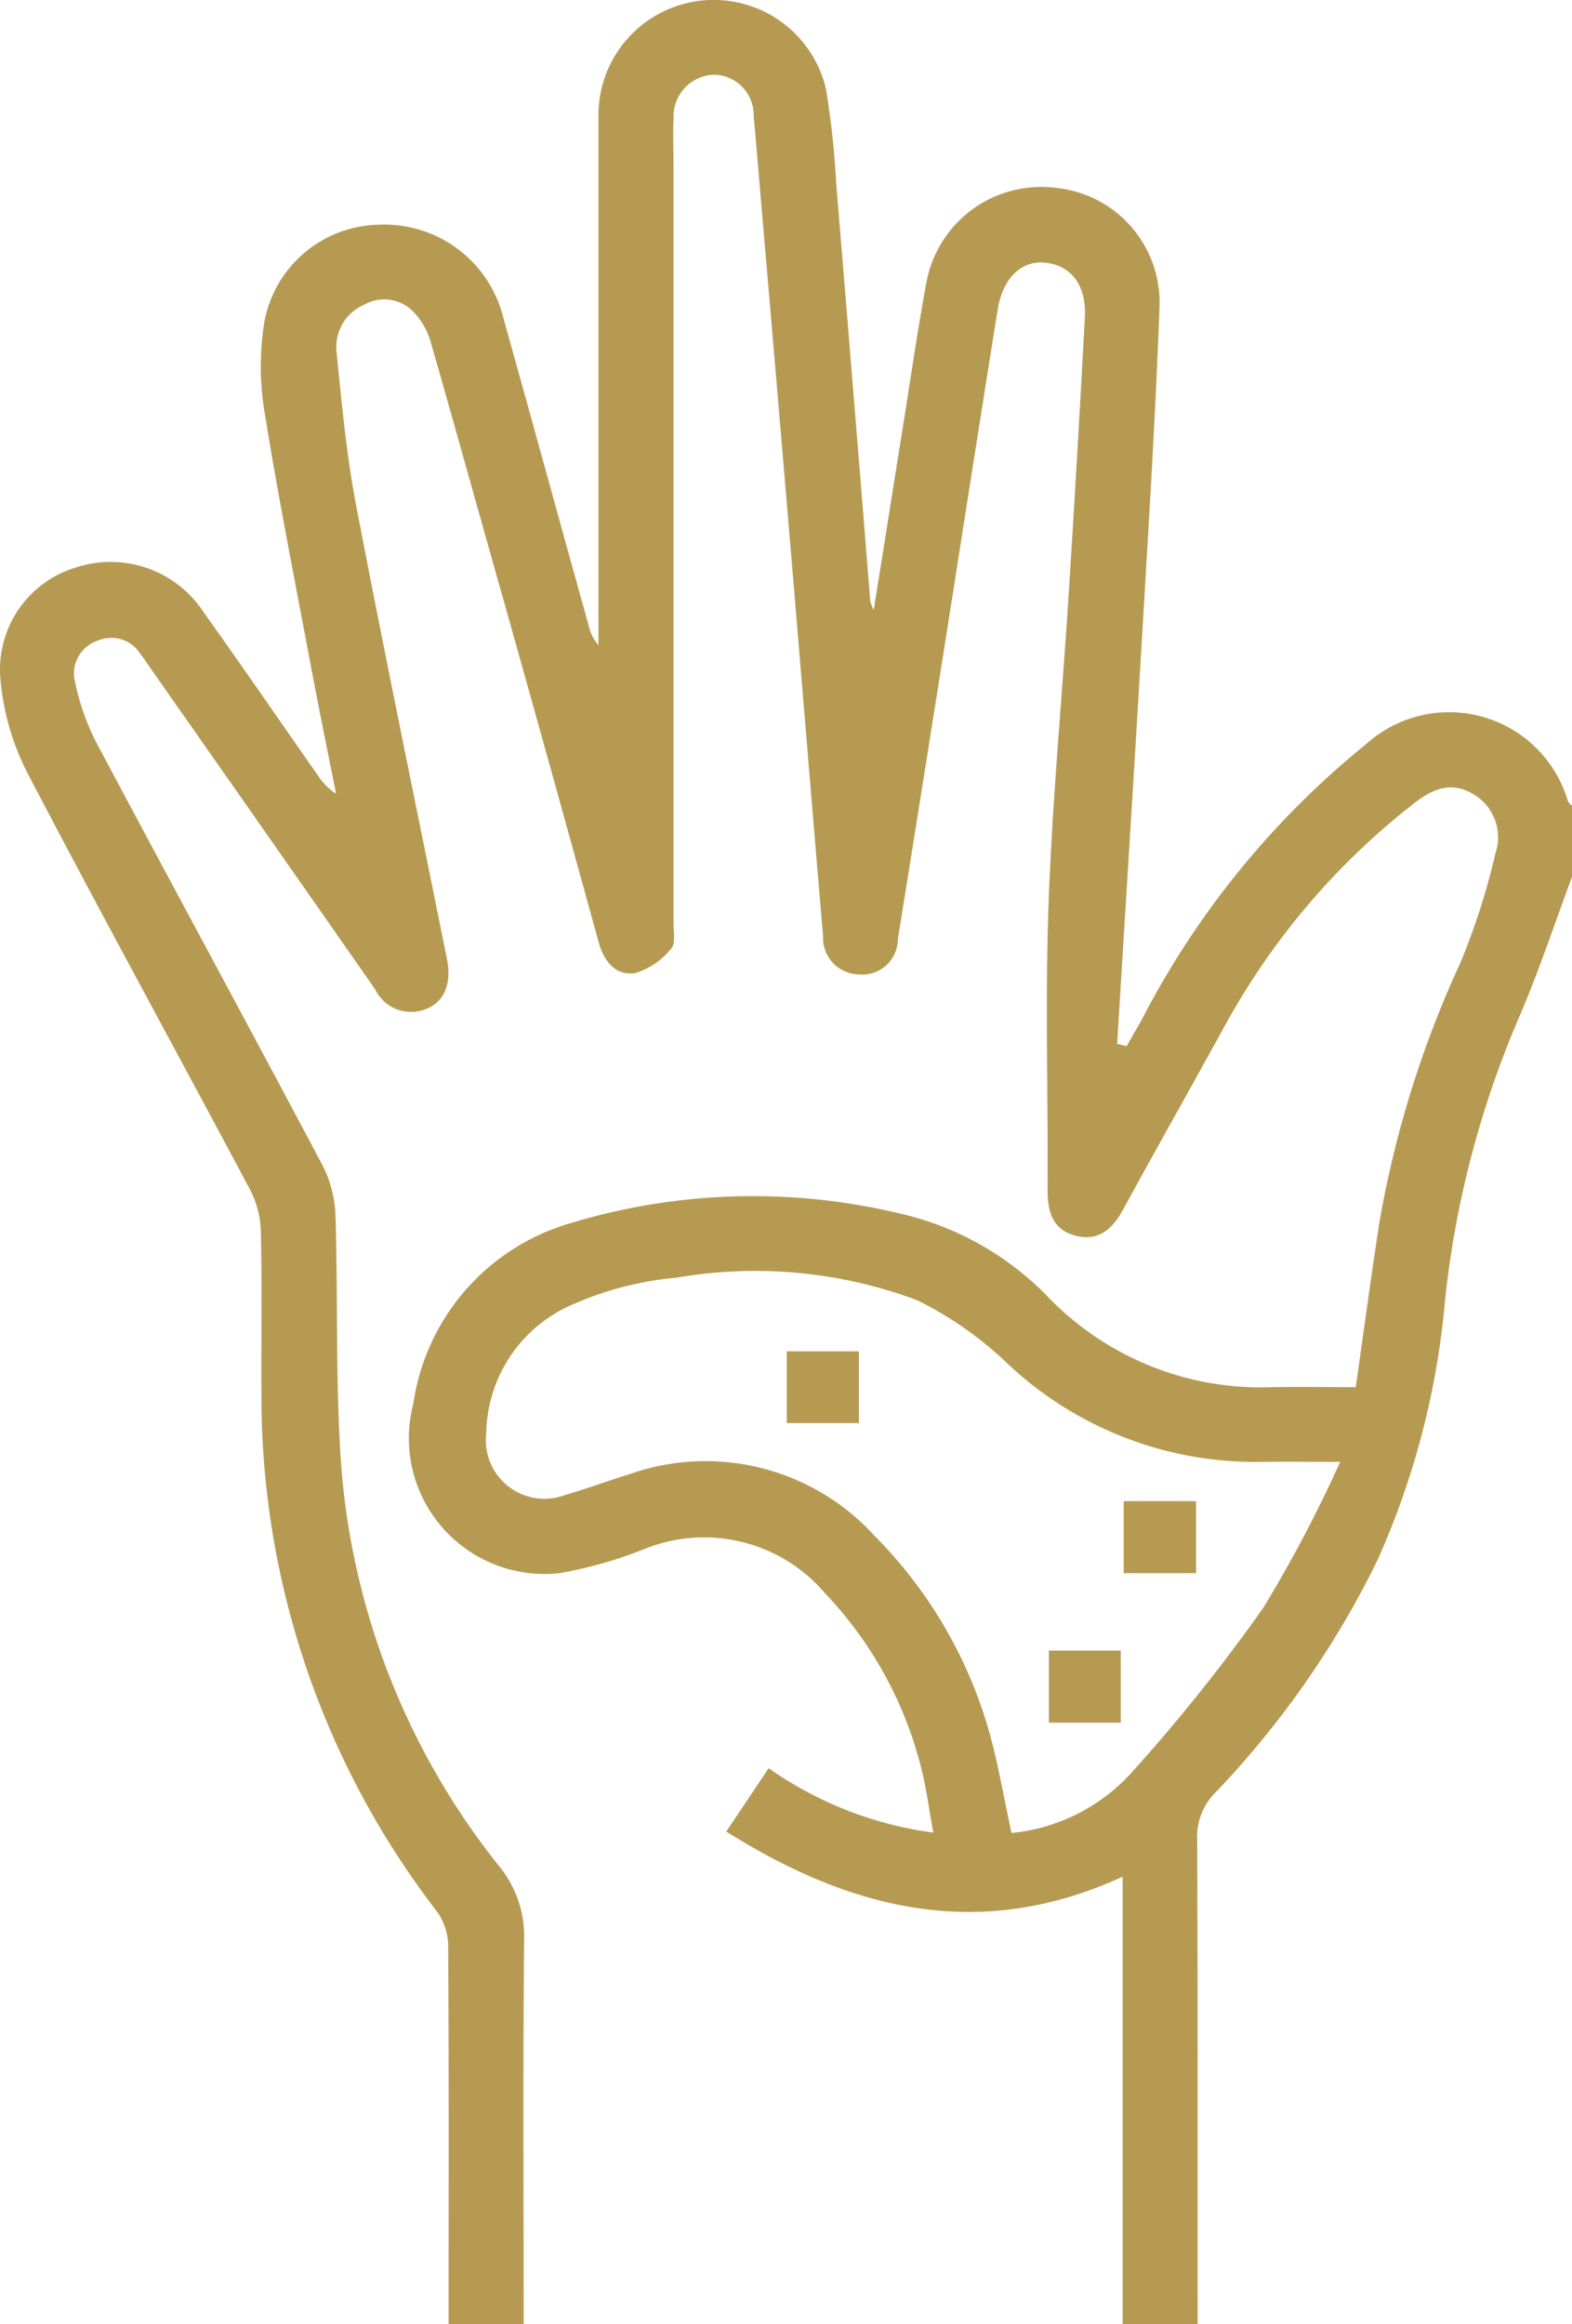
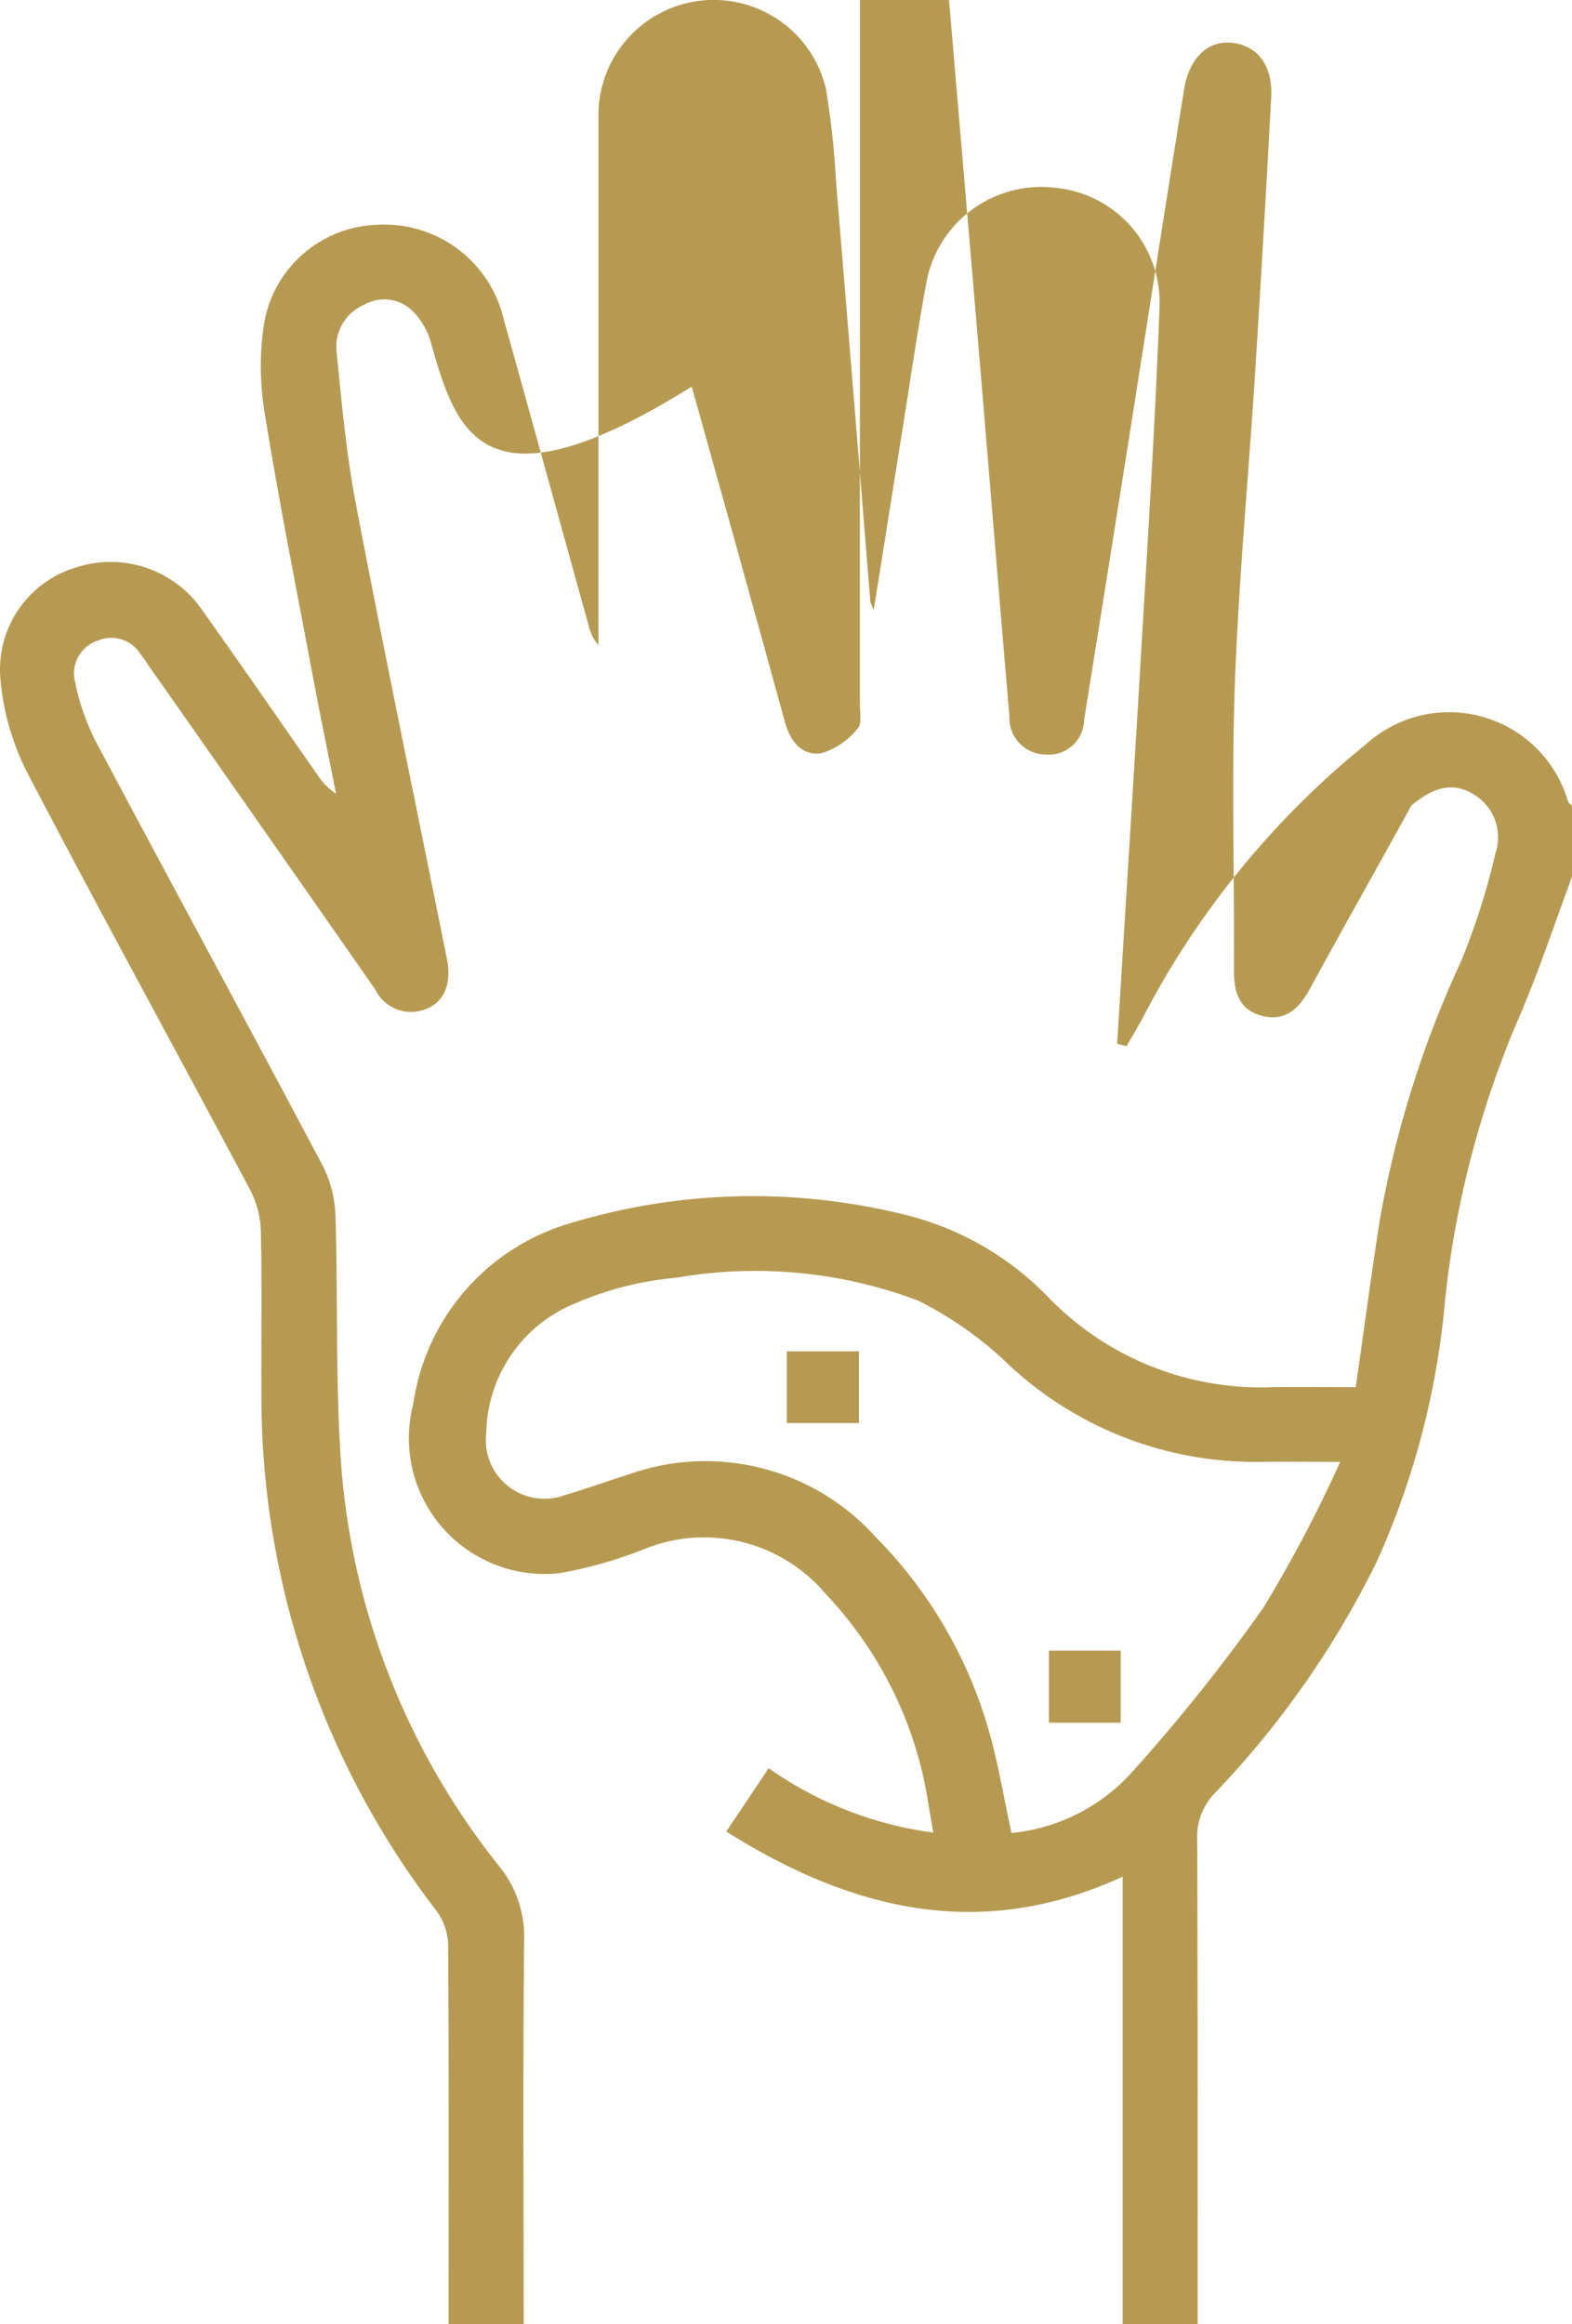
<svg xmlns="http://www.w3.org/2000/svg" id="micro-new-icon-7" width="30.666" height="45.338" viewBox="0 0 30.666 45.338">
  <defs>
    <clipPath id="clip-path">
      <rect id="Rectangle_149" data-name="Rectangle 149" width="30.666" height="45.338" fill="#b79a52" />
    </clipPath>
  </defs>
  <g id="Group_488" data-name="Group 488" clip-path="url(#clip-path)">
-     <path id="Path_13414" data-name="Path 13414" d="M21.9,45.338V36.61c-2.761,1.271-5.273.667-7.732-.88l.827-1.236a7.222,7.222,0,0,0,3.212,1.256c-.079-.431-.131-.829-.226-1.218A7.627,7.627,0,0,0,16.1,31.087a3.1,3.1,0,0,0-3.485-.886,8.361,8.361,0,0,1-1.7.488,2.647,2.647,0,0,1-2.853-3.3,4.31,4.31,0,0,1,3.022-3.514,12.288,12.288,0,0,1,6.479-.2,5.819,5.819,0,0,1,2.9,1.645,5.767,5.767,0,0,0,4.357,1.741c.529-.011,1.059,0,1.627,0,.158-1.1.3-2.17.465-3.232A20.409,20.409,0,0,1,28.5,18.756a13.543,13.543,0,0,0,.673-2.113.973.973,0,0,0-.438-1.154c-.456-.272-.835-.071-1.2.221A14.036,14.036,0,0,0,23.9,20c-.66,1.2-1.333,2.39-1.988,3.591-.212.39-.493.639-.949.51-.437-.124-.53-.476-.527-.9.011-1.858-.048-3.718.019-5.574.072-1.992.261-3.979.388-5.969q.174-2.734.32-5.47c.032-.625-.268-1.008-.764-1.063-.465-.052-.835.289-.936.912-.352,2.191-.692,4.384-1.038,6.575q-.452,2.86-.911,5.718a.692.692,0,0,1-.758.679.713.713,0,0,1-.7-.745c-.216-2.532-.422-5.065-.636-7.6q-.355-4.208-.718-8.415a.784.784,0,0,0-.778-.791.815.815,0,0,0-.785.841c-.014.319,0,.64,0,.959q0,7.38,0,14.759c0,.166.043.393-.045.487a1.441,1.441,0,0,1-.693.477c-.395.066-.621-.23-.725-.609q-.9-3.271-1.817-6.539C9.37,10.113,8.894,8.386,8.4,6.664a1.378,1.378,0,0,0-.363-.608.789.789,0,0,0-.936-.11.894.894,0,0,0-.534.929c.1,1,.192,2,.38,2.982.566,2.954,1.178,5.9,1.771,8.847.1.487-.054.855-.428.988a.776.776,0,0,1-.967-.385Q5.13,16.163,2.928,13.025c-.061-.087-.117-.179-.185-.26a.67.67,0,0,0-.838-.267.674.674,0,0,0-.44.809,4.562,4.562,0,0,0,.4,1.151c1.469,2.765,2.965,5.517,4.431,8.284a2.333,2.333,0,0,1,.249.989c.048,1.567,0,3.139.1,4.7a14.257,14.257,0,0,0,3.08,7.959,2.173,2.173,0,0,1,.5,1.453c-.025,2.5-.01,5-.009,7.494H8.751c0-2.467.007-4.934-.008-7.4a1.179,1.179,0,0,0-.225-.655A16.463,16.463,0,0,1,5.1,27.276c-.007-1.081.013-2.163-.011-3.244a1.881,1.881,0,0,0-.207-.816C3.434,20.493,1.948,17.788.522,15.053a4.937,4.937,0,0,1-.514-1.814,2.076,2.076,0,0,1,1.468-2.167,2.169,2.169,0,0,1,2.49.861c.751,1.053,1.483,2.119,2.224,3.178a1.252,1.252,0,0,0,.366.374c-.165-.832-.337-1.663-.493-2.5-.308-1.642-.634-3.281-.9-4.93a5.5,5.5,0,0,1-.007-1.77,2.315,2.315,0,0,1,2.211-1.9A2.39,2.39,0,0,1,9.828,6.235c.558,1.988,1.1,3.979,1.656,5.969a.857.857,0,0,0,.19.382v-.458q0-4.957,0-9.914a2.249,2.249,0,0,1,4.439-.477A16.556,16.556,0,0,1,16.31,3.55q.339,4.094.668,8.189a1.009,1.009,0,0,0,.066.161c.2-1.246.383-2.412.57-3.578.149-.93.282-1.863.454-2.79A2.278,2.278,0,0,1,20.6,3.665,2.247,2.247,0,0,1,22.62,5.973c-.075,2.037-.2,4.073-.321,6.108-.162,2.761-.337,5.522-.506,8.282l.184.045c.1-.174.2-.345.3-.523a16.847,16.847,0,0,1,4.377-5.372,2.415,2.415,0,0,1,3.932,1.115c.01.036.055.063.084.095v1.371c-.331.89-.63,1.793-1,2.667a19,19,0,0,0-1.481,5.61,15.716,15.716,0,0,1-1.327,5.084,17.986,17.986,0,0,1-3.175,4.538,1.222,1.222,0,0,0-.333.9c.013,3.149.009,6.3.009,9.448Zm4.243-16.82c-.621,0-1.076-.006-1.53,0a7.041,7.041,0,0,1-5.036-1.991A7.109,7.109,0,0,0,17.9,25.368a9.006,9.006,0,0,0-4.707-.442,6.343,6.343,0,0,0-1.971.5,2.779,2.779,0,0,0-1.736,2.529,1.143,1.143,0,0,0,1.522,1.215c.422-.123.835-.276,1.255-.406a4.458,4.458,0,0,1,4.8,1.2,8.827,8.827,0,0,1,2.269,3.95c.16.6.261,1.207.4,1.844a3.637,3.637,0,0,0,2.32-1.153,34.747,34.747,0,0,0,2.591-3.238,26.406,26.406,0,0,0,1.5-2.847" transform="translate(0 0)" fill="#b79a52" />
+     <path id="Path_13414" data-name="Path 13414" d="M21.9,45.338V36.61c-2.761,1.271-5.273.667-7.732-.88l.827-1.236a7.222,7.222,0,0,0,3.212,1.256c-.079-.431-.131-.829-.226-1.218A7.627,7.627,0,0,0,16.1,31.087a3.1,3.1,0,0,0-3.485-.886,8.361,8.361,0,0,1-1.7.488,2.647,2.647,0,0,1-2.853-3.3,4.31,4.31,0,0,1,3.022-3.514,12.288,12.288,0,0,1,6.479-.2,5.819,5.819,0,0,1,2.9,1.645,5.767,5.767,0,0,0,4.357,1.741c.529-.011,1.059,0,1.627,0,.158-1.1.3-2.17.465-3.232A20.409,20.409,0,0,1,28.5,18.756a13.543,13.543,0,0,0,.673-2.113.973.973,0,0,0-.438-1.154c-.456-.272-.835-.071-1.2.221c-.66,1.2-1.333,2.39-1.988,3.591-.212.39-.493.639-.949.51-.437-.124-.53-.476-.527-.9.011-1.858-.048-3.718.019-5.574.072-1.992.261-3.979.388-5.969q.174-2.734.32-5.47c.032-.625-.268-1.008-.764-1.063-.465-.052-.835.289-.936.912-.352,2.191-.692,4.384-1.038,6.575q-.452,2.86-.911,5.718a.692.692,0,0,1-.758.679.713.713,0,0,1-.7-.745c-.216-2.532-.422-5.065-.636-7.6q-.355-4.208-.718-8.415a.784.784,0,0,0-.778-.791.815.815,0,0,0-.785.841c-.014.319,0,.64,0,.959q0,7.38,0,14.759c0,.166.043.393-.045.487a1.441,1.441,0,0,1-.693.477c-.395.066-.621-.23-.725-.609q-.9-3.271-1.817-6.539C9.37,10.113,8.894,8.386,8.4,6.664a1.378,1.378,0,0,0-.363-.608.789.789,0,0,0-.936-.11.894.894,0,0,0-.534.929c.1,1,.192,2,.38,2.982.566,2.954,1.178,5.9,1.771,8.847.1.487-.054.855-.428.988a.776.776,0,0,1-.967-.385Q5.13,16.163,2.928,13.025c-.061-.087-.117-.179-.185-.26a.67.67,0,0,0-.838-.267.674.674,0,0,0-.44.809,4.562,4.562,0,0,0,.4,1.151c1.469,2.765,2.965,5.517,4.431,8.284a2.333,2.333,0,0,1,.249.989c.048,1.567,0,3.139.1,4.7a14.257,14.257,0,0,0,3.08,7.959,2.173,2.173,0,0,1,.5,1.453c-.025,2.5-.01,5-.009,7.494H8.751c0-2.467.007-4.934-.008-7.4a1.179,1.179,0,0,0-.225-.655A16.463,16.463,0,0,1,5.1,27.276c-.007-1.081.013-2.163-.011-3.244a1.881,1.881,0,0,0-.207-.816C3.434,20.493,1.948,17.788.522,15.053a4.937,4.937,0,0,1-.514-1.814,2.076,2.076,0,0,1,1.468-2.167,2.169,2.169,0,0,1,2.49.861c.751,1.053,1.483,2.119,2.224,3.178a1.252,1.252,0,0,0,.366.374c-.165-.832-.337-1.663-.493-2.5-.308-1.642-.634-3.281-.9-4.93a5.5,5.5,0,0,1-.007-1.77,2.315,2.315,0,0,1,2.211-1.9A2.39,2.39,0,0,1,9.828,6.235c.558,1.988,1.1,3.979,1.656,5.969a.857.857,0,0,0,.19.382v-.458q0-4.957,0-9.914a2.249,2.249,0,0,1,4.439-.477A16.556,16.556,0,0,1,16.31,3.55q.339,4.094.668,8.189a1.009,1.009,0,0,0,.066.161c.2-1.246.383-2.412.57-3.578.149-.93.282-1.863.454-2.79A2.278,2.278,0,0,1,20.6,3.665,2.247,2.247,0,0,1,22.62,5.973c-.075,2.037-.2,4.073-.321,6.108-.162,2.761-.337,5.522-.506,8.282l.184.045c.1-.174.2-.345.3-.523a16.847,16.847,0,0,1,4.377-5.372,2.415,2.415,0,0,1,3.932,1.115c.01.036.055.063.084.095v1.371c-.331.89-.63,1.793-1,2.667a19,19,0,0,0-1.481,5.61,15.716,15.716,0,0,1-1.327,5.084,17.986,17.986,0,0,1-3.175,4.538,1.222,1.222,0,0,0-.333.9c.013,3.149.009,6.3.009,9.448Zm4.243-16.82c-.621,0-1.076-.006-1.53,0a7.041,7.041,0,0,1-5.036-1.991A7.109,7.109,0,0,0,17.9,25.368a9.006,9.006,0,0,0-4.707-.442,6.343,6.343,0,0,0-1.971.5,2.779,2.779,0,0,0-1.736,2.529,1.143,1.143,0,0,0,1.522,1.215c.422-.123.835-.276,1.255-.406a4.458,4.458,0,0,1,4.8,1.2,8.827,8.827,0,0,1,2.269,3.95c.16.6.261,1.207.4,1.844a3.637,3.637,0,0,0,2.32-1.153,34.747,34.747,0,0,0,2.591-3.238,26.406,26.406,0,0,0,1.5-2.847" transform="translate(0 0)" fill="#b79a52" />
    <rect id="Rectangle_146" data-name="Rectangle 146" width="1.406" height="1.4" transform="translate(15.349 26.362)" fill="#b79a52" />
-     <rect id="Rectangle_147" data-name="Rectangle 147" width="1.412" height="1.405" transform="translate(21.921 29.284)" fill="#b79a52" />
    <rect id="Rectangle_148" data-name="Rectangle 148" width="1.401" height="1.406" transform="translate(20.462 32.2)" fill="#b79a52" />
  </g>
</svg>